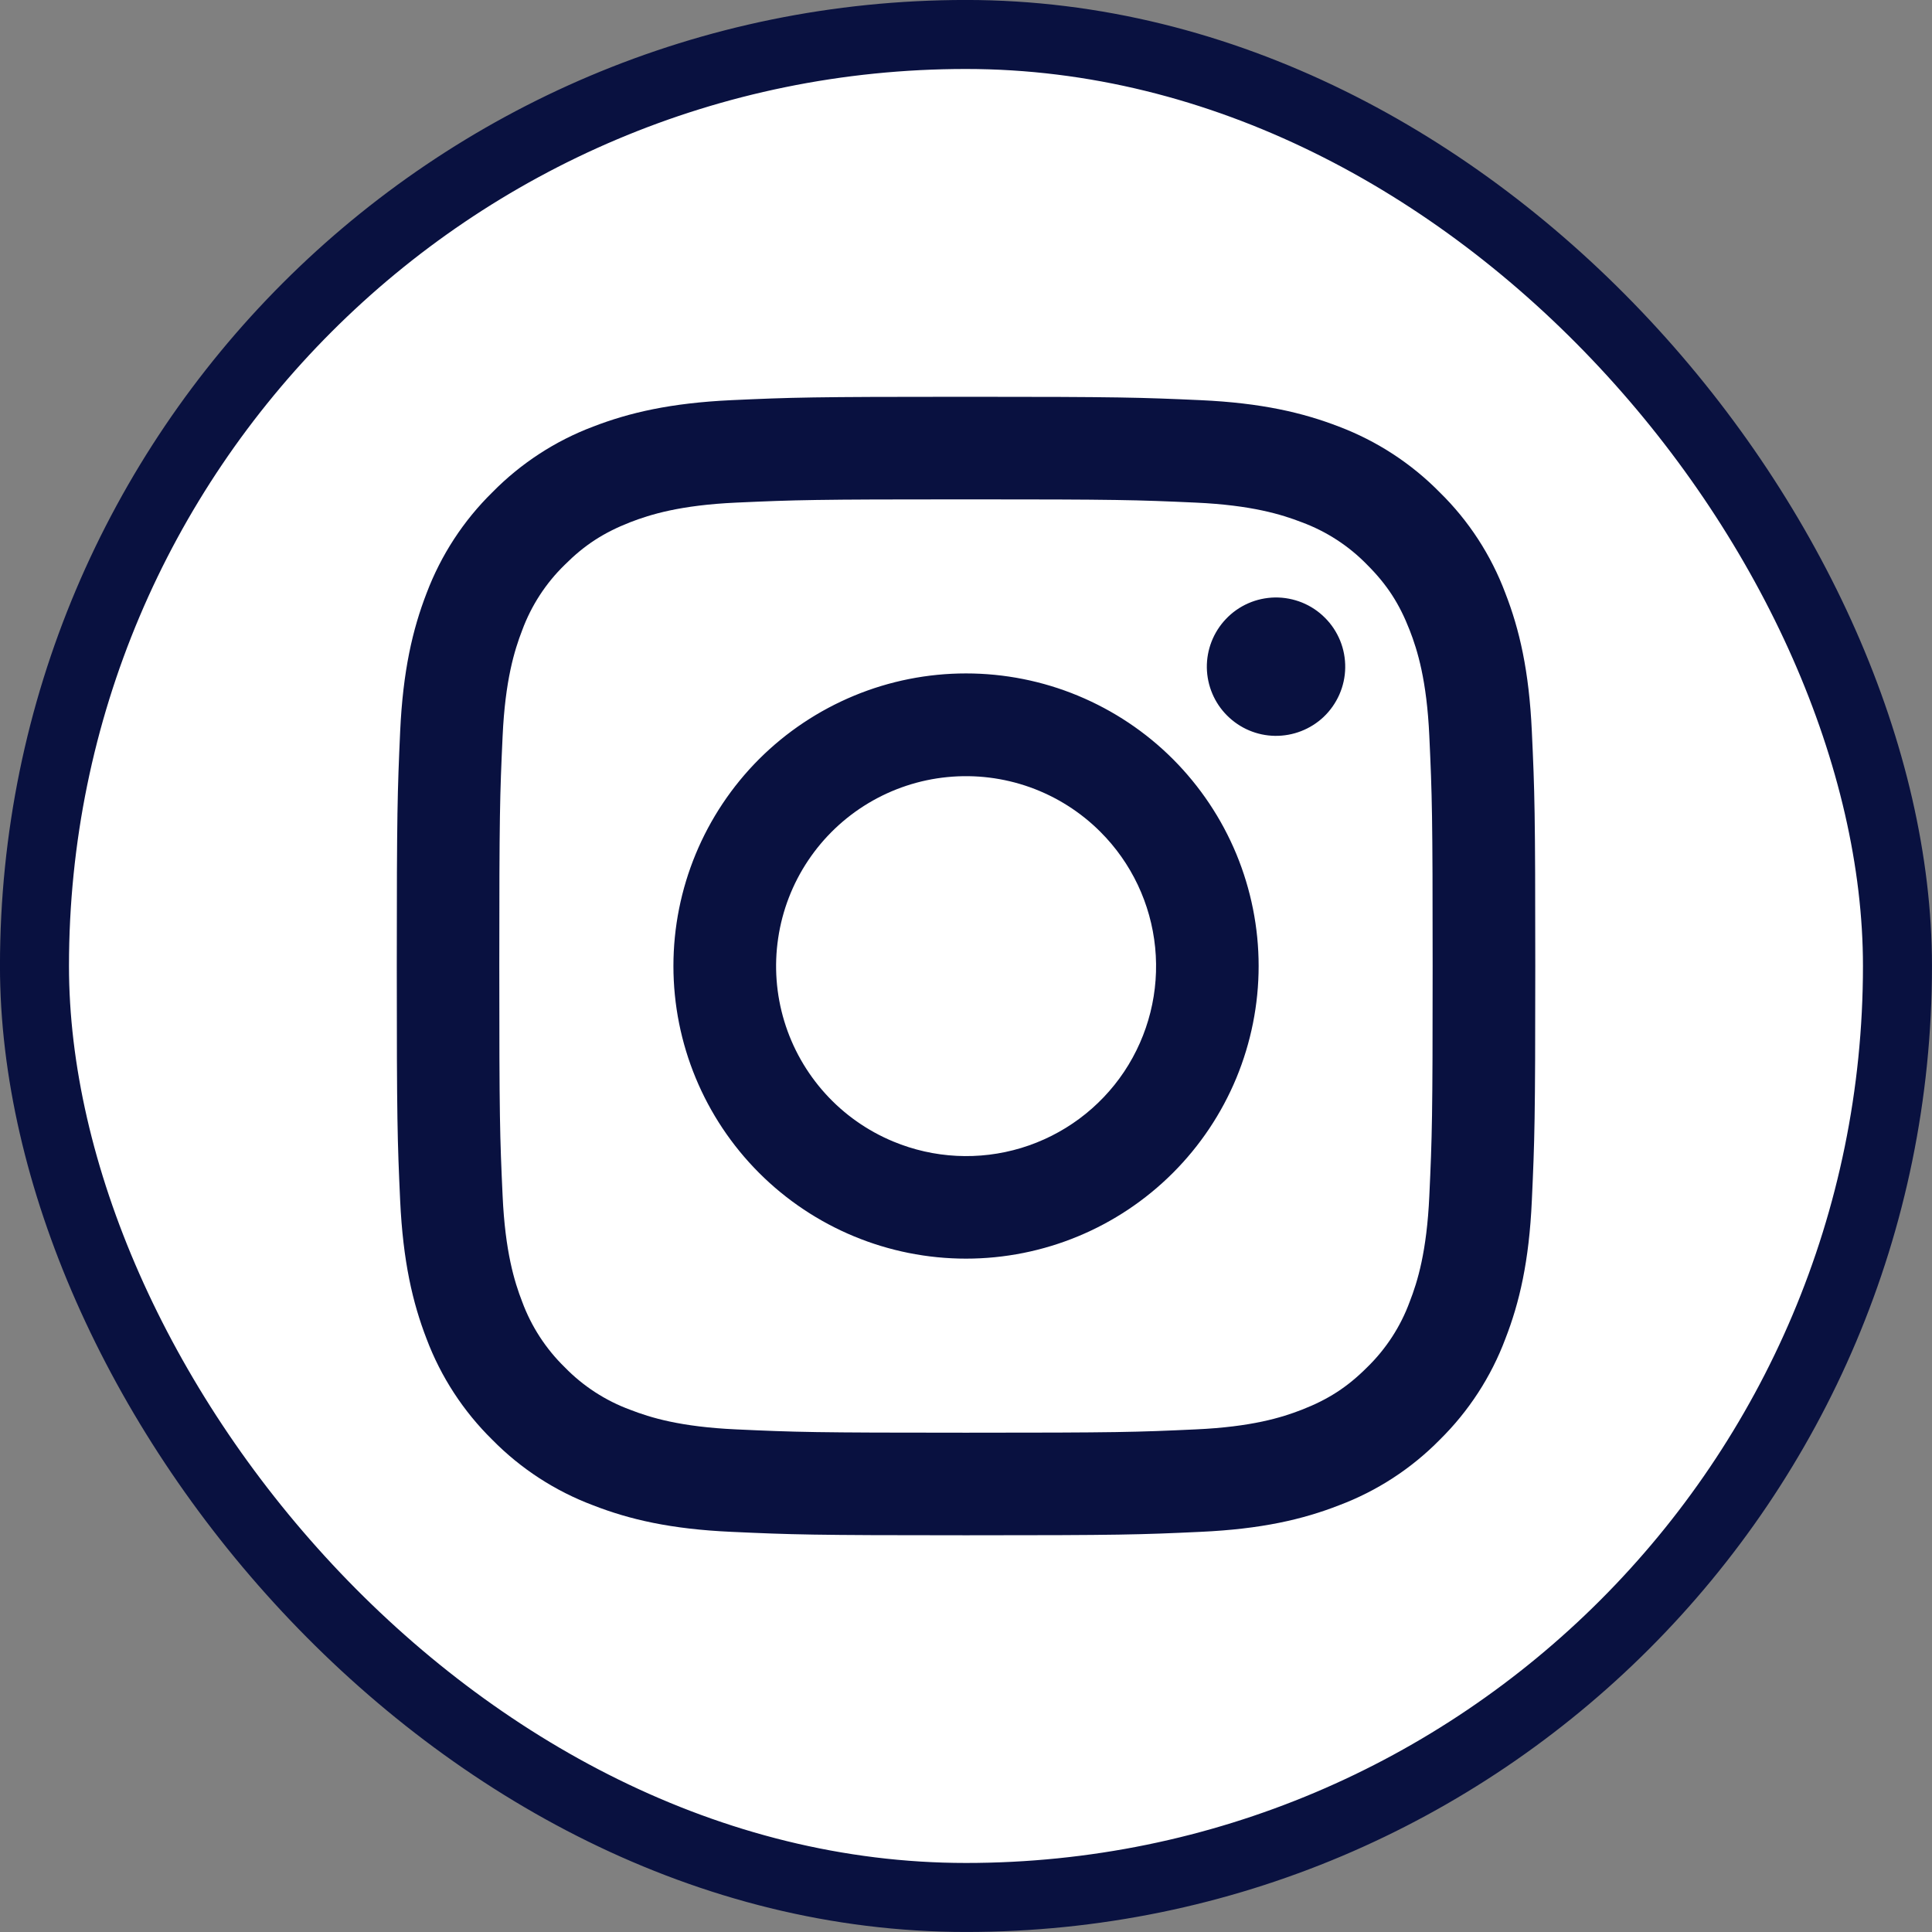
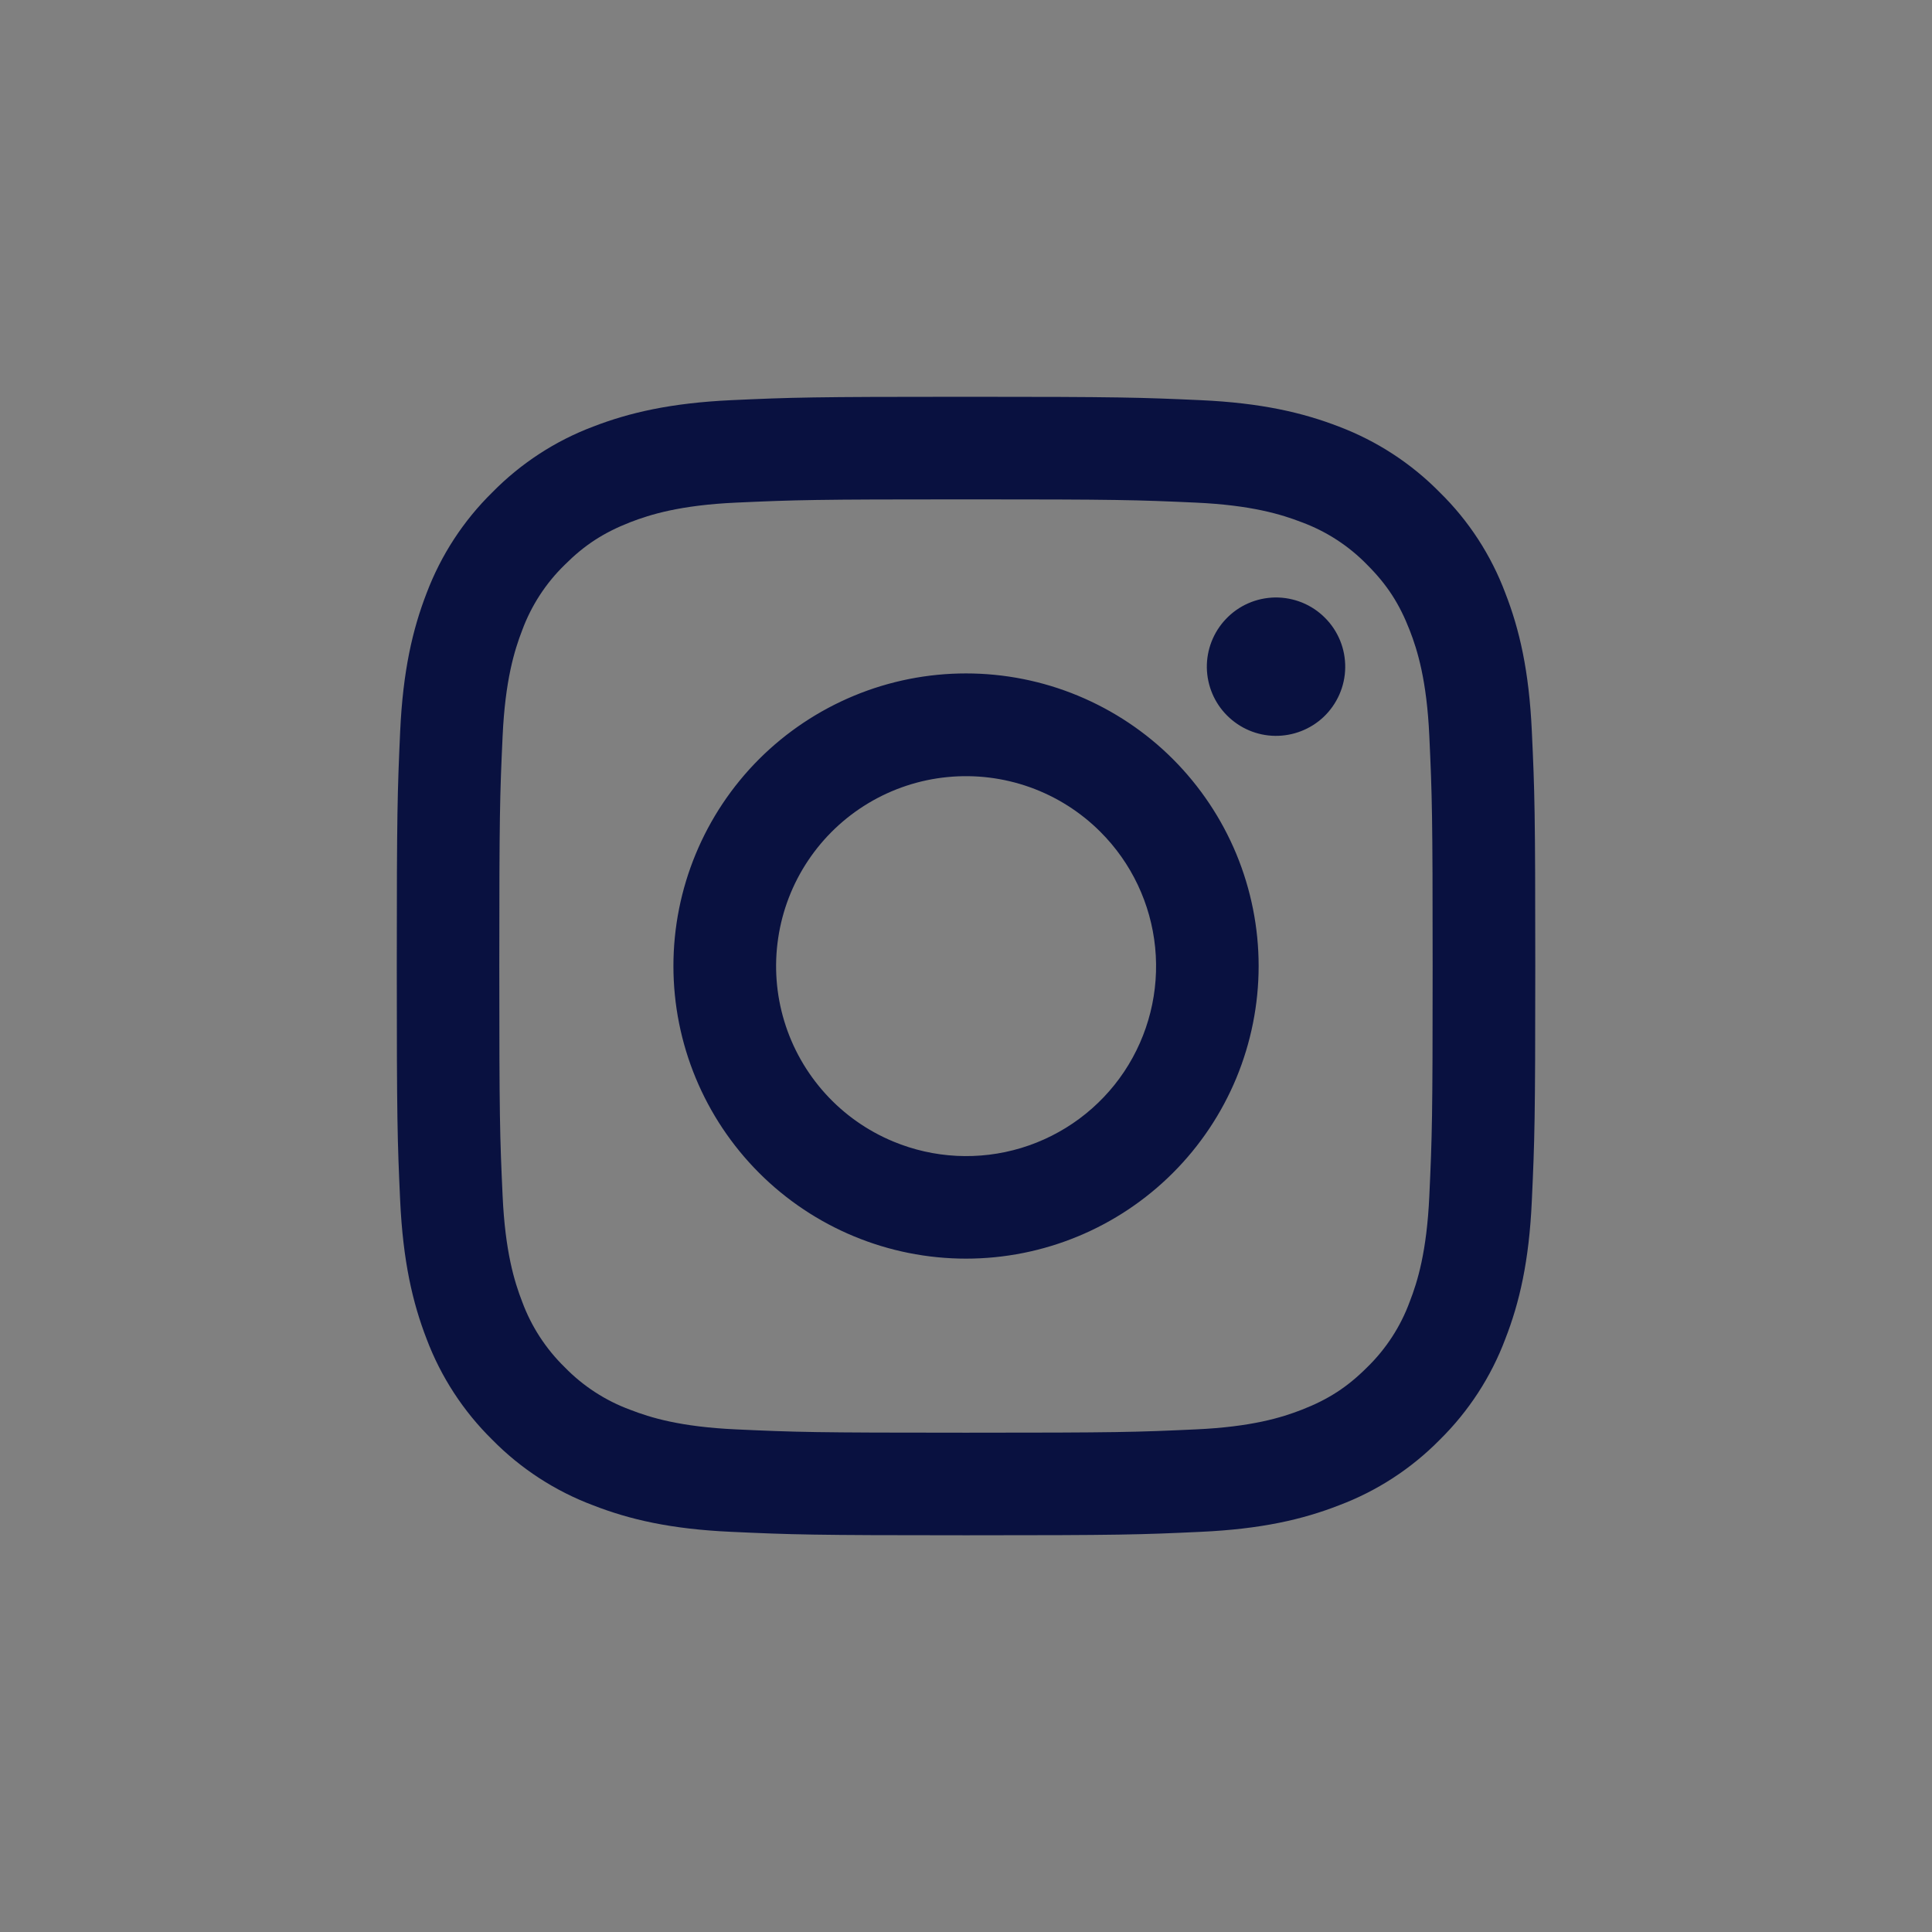
<svg xmlns="http://www.w3.org/2000/svg" width="32" height="32" viewBox="0 0 32 32" fill="none">
  <rect x="0" y="0" width="32" height="32" fill="#808080" stroke="none" />
-   <rect x="0.571" y="0.571" width="30.857" height="30.857" rx="15.429" fill="white" />
-   <rect x="0.571" y="0.571" width="30.857" height="30.857" rx="15.429" stroke="#091140" stroke-width="1.143" />
  <path fill-rule="evenodd" clip-rule="evenodd" d="M12.113 6.628C13.119 6.582 13.439 6.572 16 6.572C18.561 6.572 18.882 6.583 19.887 6.628C20.891 6.674 21.577 6.834 22.177 7.066C22.805 7.304 23.375 7.675 23.847 8.155C24.327 8.625 24.697 9.195 24.933 9.824C25.167 10.424 25.326 11.11 25.372 12.112C25.419 13.12 25.429 13.44 25.429 16C25.429 18.561 25.418 18.882 25.372 19.887C25.327 20.89 25.167 21.576 24.933 22.176C24.697 22.805 24.326 23.375 23.847 23.847C23.375 24.327 22.805 24.697 22.177 24.933C21.577 25.167 20.891 25.326 19.888 25.372C18.882 25.419 18.561 25.429 16 25.429C13.439 25.429 13.119 25.418 12.113 25.372C11.11 25.327 10.425 25.167 9.825 24.933C9.195 24.697 8.625 24.326 8.154 23.847C7.675 23.376 7.303 22.806 7.066 22.177C6.834 21.577 6.675 20.891 6.628 19.888C6.582 18.881 6.572 18.561 6.572 16C6.572 13.44 6.583 13.119 6.628 12.114C6.674 11.11 6.834 10.424 7.066 9.824C7.304 9.195 7.675 8.625 8.155 8.154C8.626 7.675 9.195 7.303 9.824 7.066C10.424 6.834 11.11 6.675 12.113 6.628ZM19.809 8.325C18.815 8.28 18.517 8.271 15.999 8.271C13.482 8.271 13.184 8.28 12.19 8.325C11.27 8.367 10.771 8.521 10.438 8.65C9.999 8.822 9.684 9.025 9.354 9.355C9.041 9.659 8.8 10.03 8.649 10.439C8.52 10.772 8.367 11.271 8.325 12.19C8.279 13.185 8.27 13.483 8.27 16C8.27 18.518 8.279 18.816 8.325 19.81C8.367 20.73 8.52 21.229 8.649 21.561C8.8 21.97 9.041 22.341 9.354 22.646C9.658 22.959 10.03 23.2 10.438 23.35C10.771 23.48 11.27 23.633 12.19 23.675C13.184 23.721 13.481 23.73 15.999 23.73C18.518 23.73 18.815 23.721 19.809 23.675C20.729 23.633 21.228 23.48 21.561 23.35C22 23.179 22.315 22.976 22.645 22.646C22.958 22.341 23.199 21.97 23.349 21.561C23.479 21.229 23.632 20.73 23.674 19.81C23.72 18.816 23.729 18.518 23.729 16C23.729 13.483 23.72 13.185 23.674 12.19C23.632 11.271 23.479 10.772 23.349 10.439C23.178 9.999 22.975 9.685 22.645 9.355C22.341 9.042 21.97 8.801 21.561 8.65C21.228 8.521 20.729 8.367 19.809 8.325ZM14.795 18.907C15.468 19.187 16.217 19.225 16.914 19.014C17.611 18.803 18.214 18.357 18.619 17.751C19.023 17.145 19.205 16.418 19.133 15.693C19.061 14.968 18.74 14.29 18.224 13.776C17.895 13.447 17.497 13.196 17.059 13.039C16.621 12.883 16.154 12.825 15.691 12.871C15.229 12.916 14.782 13.064 14.383 13.303C13.984 13.542 13.643 13.867 13.385 14.253C13.126 14.64 12.957 15.079 12.889 15.539C12.82 15.999 12.855 16.469 12.99 16.914C13.125 17.359 13.357 17.768 13.669 18.113C13.981 18.458 14.366 18.729 14.795 18.907ZM12.573 12.573C13.024 12.123 13.558 11.767 14.146 11.523C14.734 11.279 15.364 11.154 16 11.154C16.637 11.154 17.267 11.279 17.855 11.523C18.443 11.767 18.977 12.123 19.427 12.573C19.877 13.024 20.234 13.558 20.478 14.146C20.721 14.734 20.847 15.364 20.847 16C20.847 16.637 20.721 17.267 20.478 17.855C20.234 18.443 19.877 18.977 19.427 19.427C18.518 20.336 17.286 20.847 16 20.847C14.715 20.847 13.482 20.336 12.573 19.427C11.665 18.518 11.154 17.286 11.154 16C11.154 14.715 11.665 13.482 12.573 12.573ZM21.922 11.876C22.033 11.771 22.122 11.644 22.184 11.504C22.246 11.363 22.279 11.212 22.281 11.059C22.283 10.906 22.255 10.753 22.197 10.611C22.139 10.469 22.054 10.34 21.945 10.232C21.837 10.123 21.708 10.038 21.566 9.98C21.424 9.923 21.272 9.894 21.118 9.896C20.965 9.899 20.814 9.931 20.674 9.993C20.533 10.055 20.407 10.144 20.302 10.256C20.097 10.473 19.985 10.761 19.989 11.059C19.994 11.357 20.114 11.642 20.325 11.852C20.536 12.063 20.82 12.184 21.118 12.188C21.416 12.192 21.705 12.08 21.922 11.876Z" fill="#091140" />
</svg>